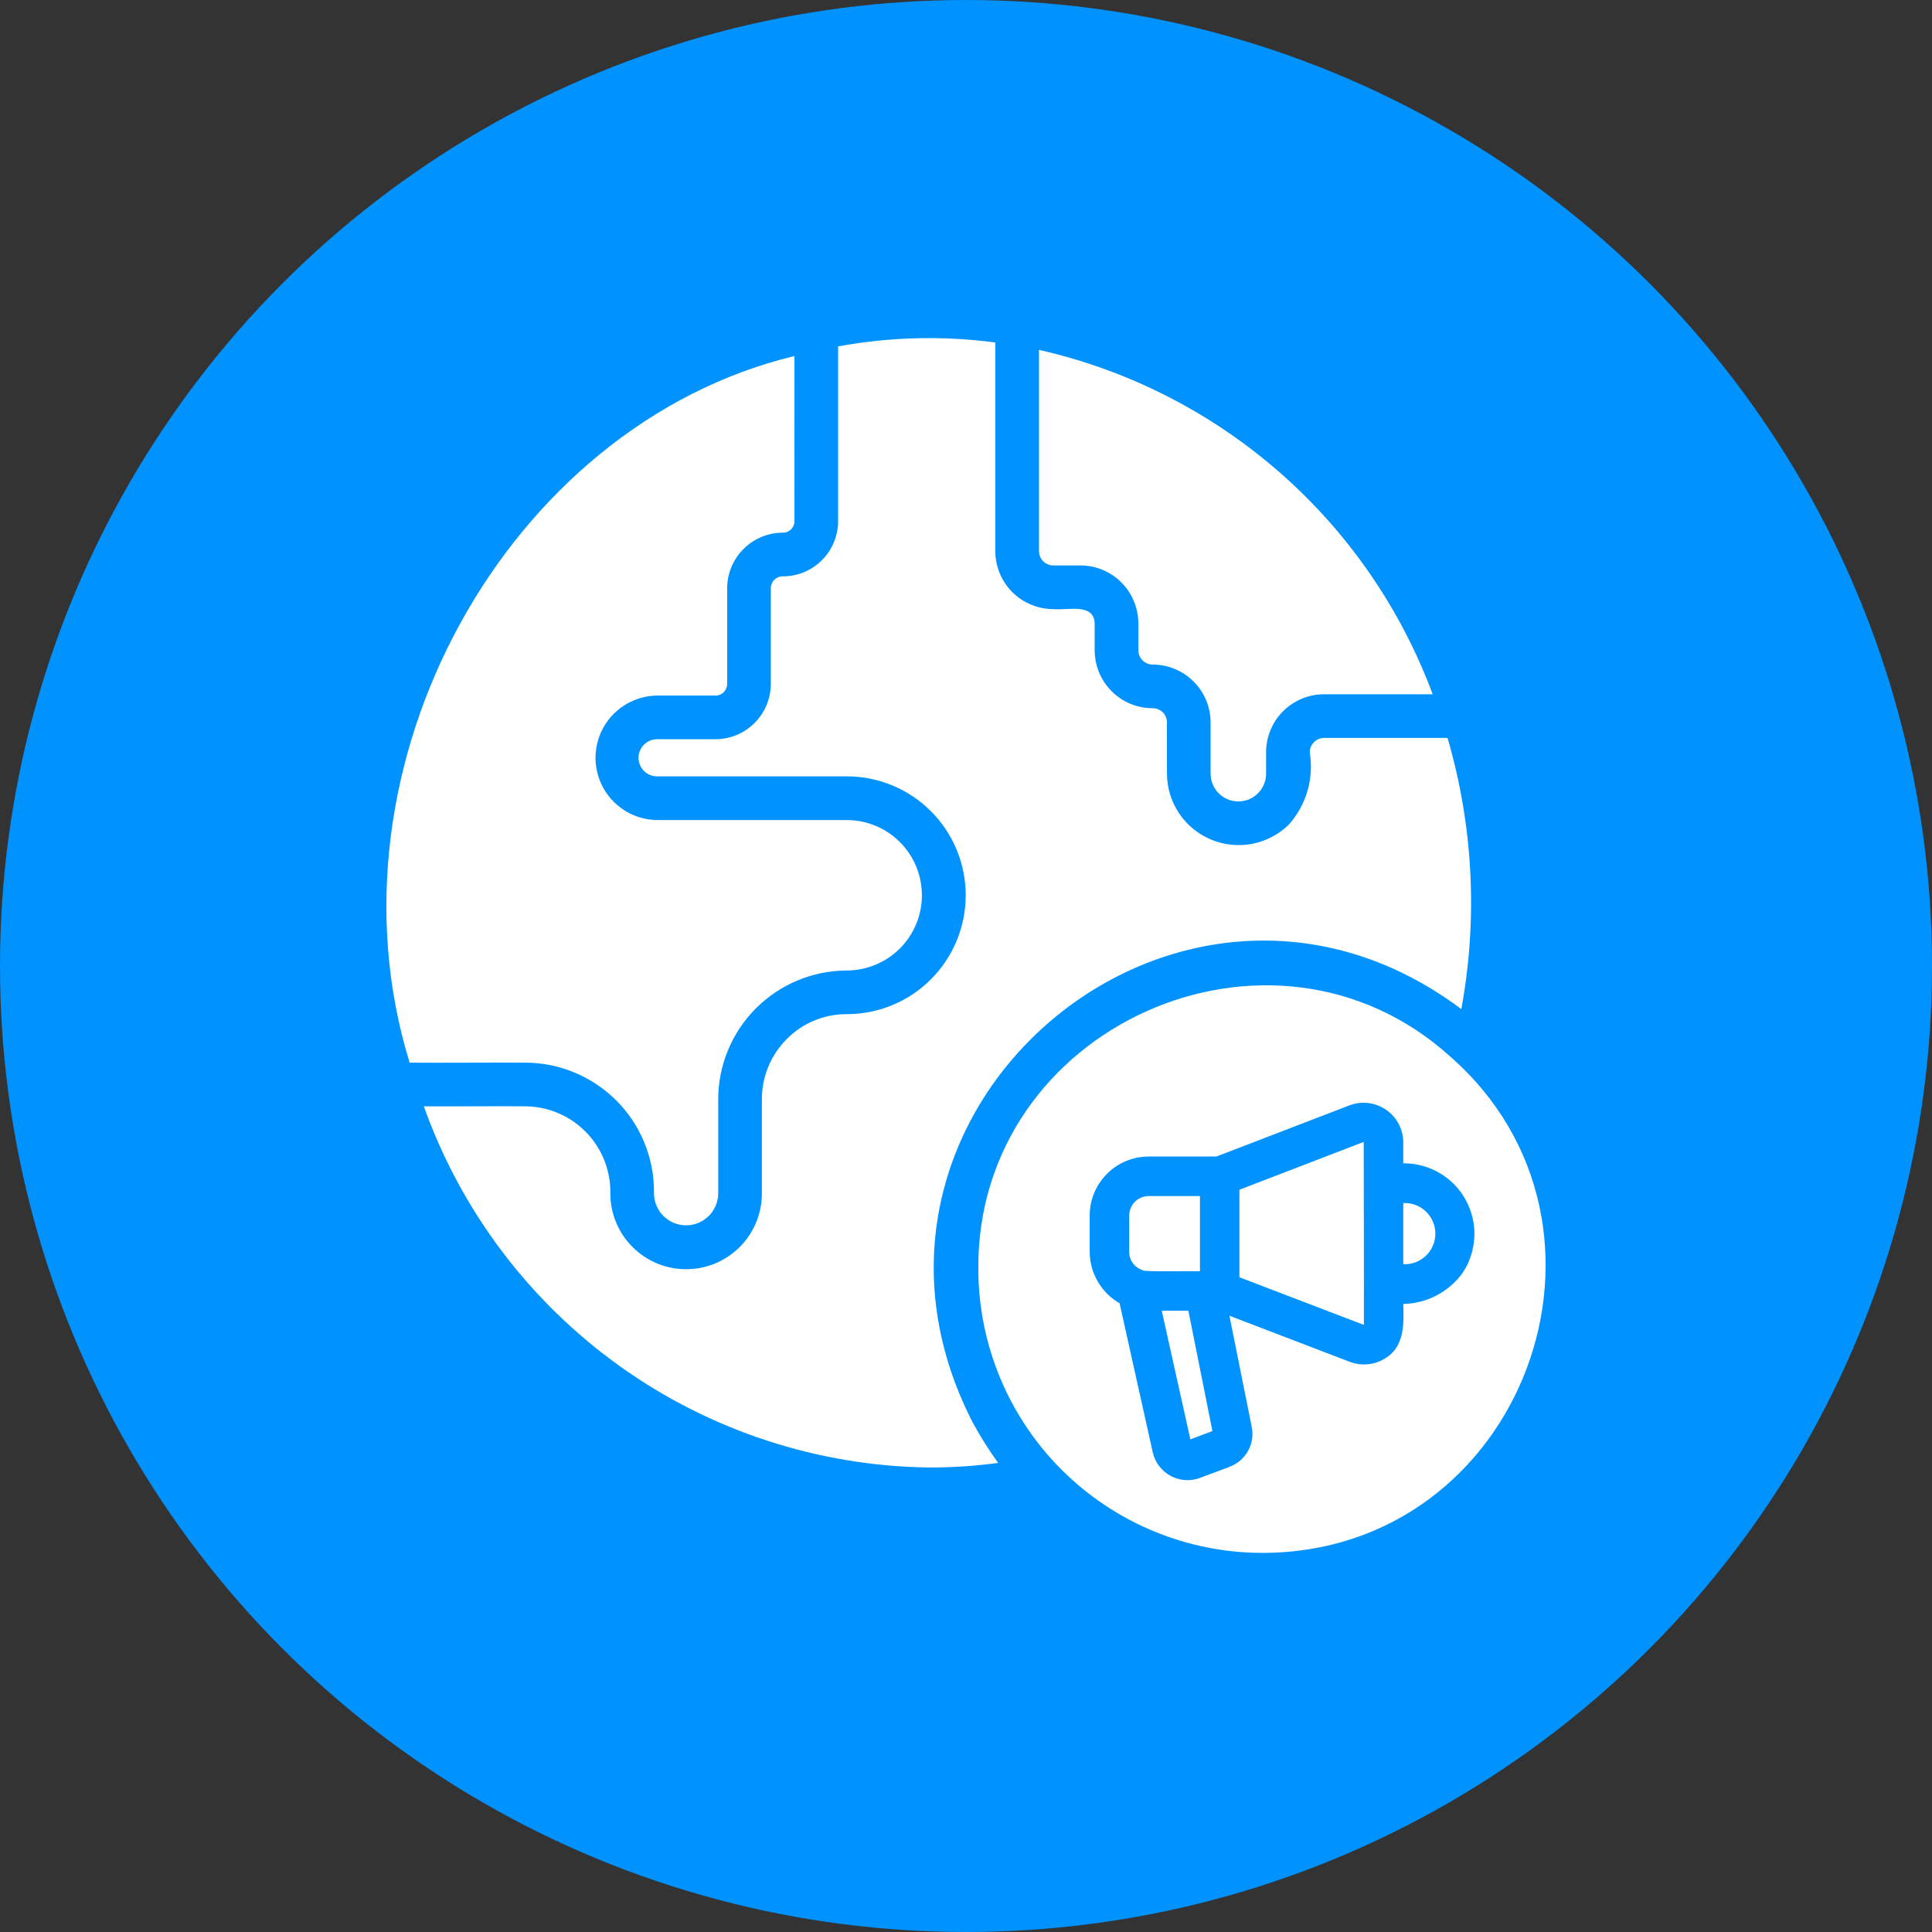
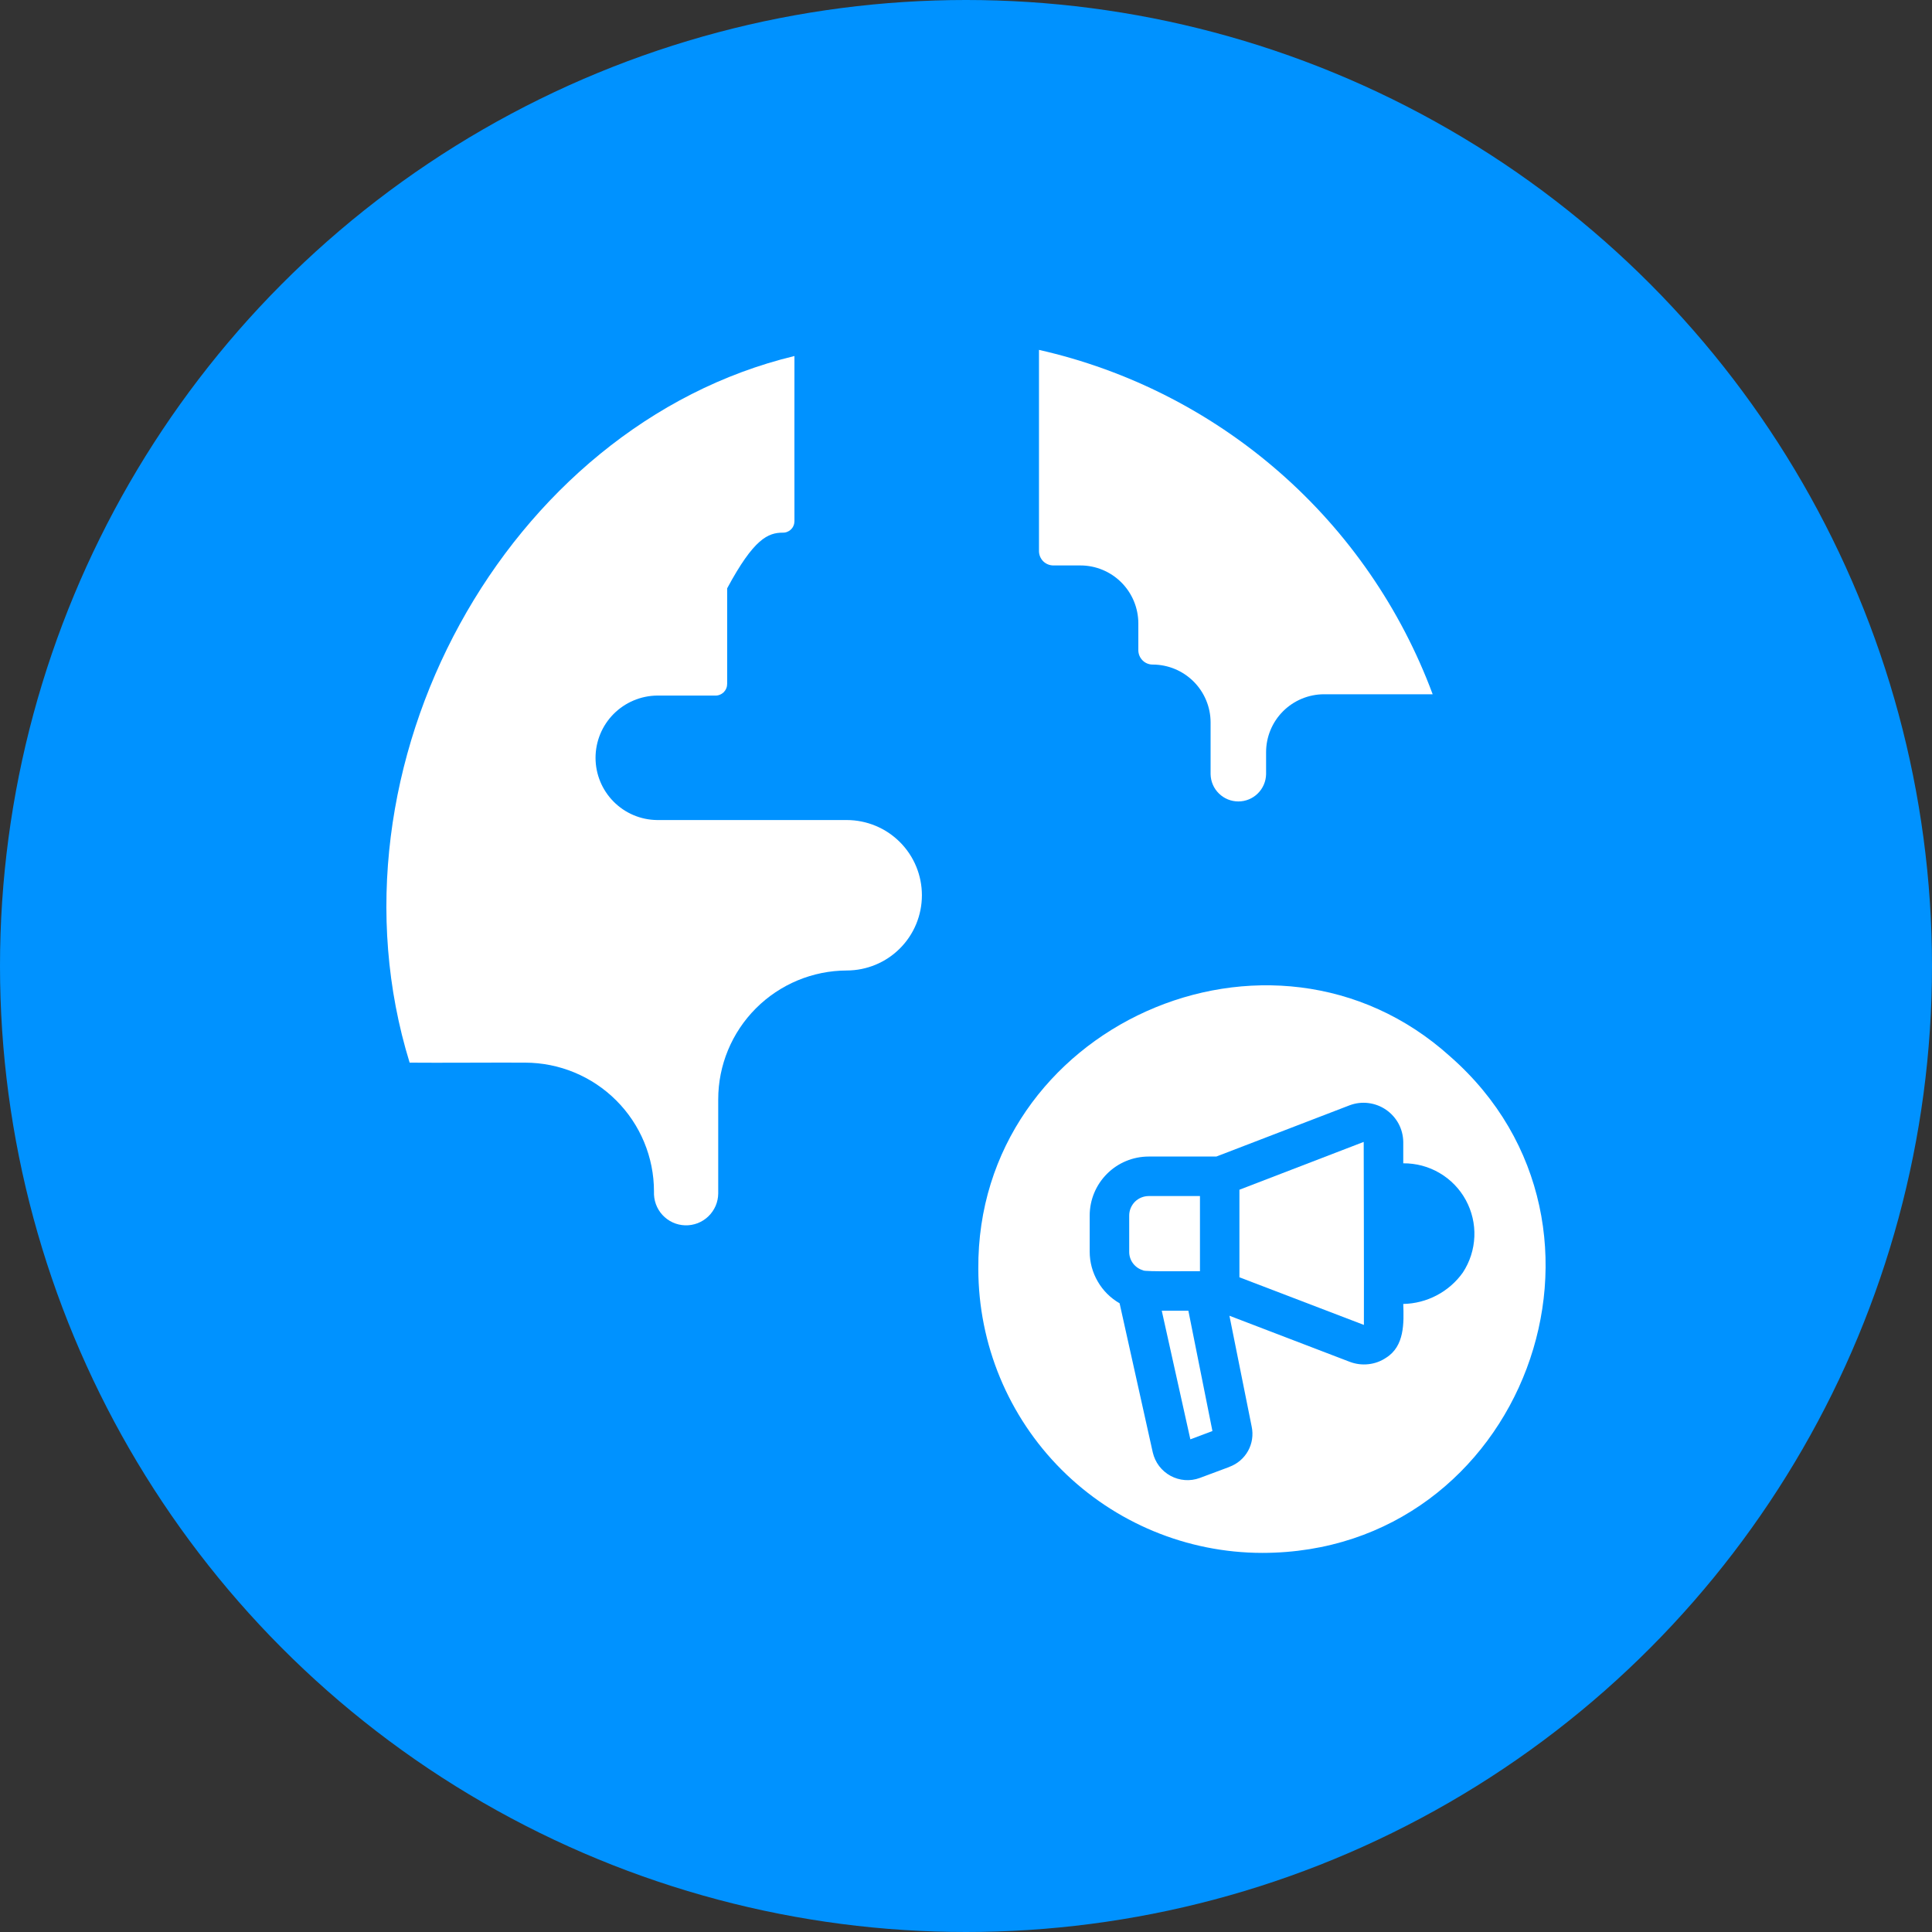
<svg xmlns="http://www.w3.org/2000/svg" width="40" height="40" viewBox="0 0 40 40" fill="none">
  <rect x="0" y="0" width="40" height="40" fill="#333333" stroke="none" />
  <circle cx="20" cy="20" r="20" fill="#0092FF" />
-   <path d="M30.255 20.893C30.6 19.025 30.502 17.102 29.97 15.278H27.411C27.333 15.279 27.258 15.311 27.203 15.367C27.148 15.423 27.117 15.498 27.117 15.576C27.161 15.844 27.145 16.117 27.069 16.377C26.993 16.637 26.86 16.876 26.679 17.078C26.47 17.28 26.207 17.416 25.922 17.471C25.637 17.525 25.342 17.494 25.074 17.383C24.806 17.271 24.577 17.083 24.414 16.843C24.252 16.602 24.164 16.319 24.161 16.029L24.16 14.957C24.161 14.918 24.153 14.88 24.138 14.845C24.124 14.809 24.102 14.777 24.075 14.749C24.047 14.722 24.015 14.7 23.979 14.685C23.944 14.671 23.905 14.663 23.867 14.663C23.548 14.664 23.243 14.538 23.017 14.313C22.792 14.088 22.665 13.784 22.664 13.465V12.905C22.645 12.478 22.104 12.641 21.81 12.611C21.491 12.611 21.186 12.485 20.96 12.261C20.735 12.036 20.608 11.731 20.607 11.413V7.091C19.524 6.947 18.426 6.974 17.352 7.172V10.789C17.352 10.939 17.323 11.088 17.265 11.227C17.208 11.366 17.123 11.492 17.017 11.598C16.911 11.704 16.785 11.789 16.646 11.846C16.507 11.903 16.358 11.933 16.208 11.933C16.175 11.932 16.143 11.938 16.112 11.95C16.082 11.963 16.054 11.981 16.031 12.004C16.008 12.027 15.99 12.055 15.977 12.085C15.965 12.116 15.959 12.148 15.959 12.181V14.157C15.959 14.461 15.838 14.753 15.623 14.968C15.407 15.184 15.115 15.305 14.811 15.305H13.604C13.502 15.305 13.404 15.346 13.332 15.418C13.26 15.49 13.22 15.588 13.22 15.69C13.22 15.791 13.26 15.889 13.332 15.961C13.404 16.033 13.502 16.074 13.604 16.074H17.533C18.186 16.074 18.812 16.333 19.273 16.795C19.735 17.256 19.994 17.883 19.994 18.536C19.994 19.189 19.735 19.815 19.273 20.276C18.812 20.738 18.186 20.997 17.533 20.997C17.302 20.995 17.072 21.04 16.859 21.129C16.645 21.217 16.451 21.348 16.289 21.513C16.125 21.676 15.995 21.871 15.907 22.085C15.818 22.299 15.773 22.529 15.774 22.761V24.709C15.774 25.125 15.609 25.524 15.315 25.818C15.02 26.113 14.621 26.278 14.205 26.278C13.789 26.278 13.39 26.113 13.096 25.818C12.802 25.524 12.636 25.125 12.636 24.709C12.641 24.474 12.598 24.241 12.512 24.023C12.425 23.805 12.296 23.606 12.132 23.439C11.968 23.271 11.772 23.137 11.556 23.046C11.34 22.954 11.108 22.906 10.873 22.905C10.362 22.9 9.286 22.909 8.775 22.905C9.547 25.072 10.964 26.95 12.835 28.287C14.706 29.624 16.942 30.355 19.242 30.383C19.718 30.384 20.194 30.352 20.666 30.288C20.469 30.017 20.291 29.733 20.132 29.438C16.828 22.981 24.456 16.546 30.255 20.893Z" fill="white" />
-   <path d="M10.873 22.001C11.58 22.002 12.258 22.283 12.758 22.783C13.259 23.283 13.54 23.961 13.54 24.668C13.536 24.757 13.549 24.845 13.579 24.929C13.609 25.012 13.655 25.089 13.715 25.154C13.775 25.219 13.847 25.272 13.928 25.309C14.008 25.346 14.096 25.366 14.184 25.369C14.273 25.372 14.361 25.356 14.444 25.325C14.526 25.293 14.602 25.245 14.666 25.183C14.73 25.122 14.78 25.048 14.816 24.967C14.851 24.885 14.869 24.798 14.87 24.709V22.76C14.87 22.054 15.151 21.377 15.65 20.877C16.149 20.377 16.826 20.095 17.532 20.093C17.945 20.092 18.341 19.928 18.632 19.636C18.924 19.344 19.087 18.948 19.087 18.535C19.087 18.123 18.924 17.727 18.632 17.435C18.341 17.143 17.945 16.979 17.532 16.978H13.604C13.264 16.974 12.941 16.837 12.702 16.595C12.464 16.354 12.33 16.029 12.33 15.69C12.33 15.35 12.464 15.025 12.702 14.784C12.941 14.543 13.265 14.405 13.604 14.401H14.811C14.843 14.402 14.875 14.396 14.905 14.383C14.935 14.371 14.962 14.353 14.985 14.331C15.007 14.308 15.025 14.281 15.037 14.251C15.05 14.221 15.055 14.189 15.055 14.157V12.181C15.055 11.876 15.177 11.583 15.393 11.367C15.609 11.15 15.902 11.029 16.208 11.028C16.239 11.029 16.271 11.023 16.3 11.011C16.329 10.999 16.356 10.982 16.378 10.959C16.401 10.937 16.419 10.91 16.43 10.881C16.442 10.852 16.448 10.82 16.448 10.789C16.446 10.161 16.448 7.974 16.448 7.371C10.492 8.807 6.588 15.858 8.481 22.001C9.033 22.007 10.309 21.997 10.873 22.001Z" fill="white" />
+   <path d="M10.873 22.001C11.58 22.002 12.258 22.283 12.758 22.783C13.259 23.283 13.54 23.961 13.54 24.668C13.536 24.757 13.549 24.845 13.579 24.929C13.609 25.012 13.655 25.089 13.715 25.154C13.775 25.219 13.847 25.272 13.928 25.309C14.008 25.346 14.096 25.366 14.184 25.369C14.273 25.372 14.361 25.356 14.444 25.325C14.526 25.293 14.602 25.245 14.666 25.183C14.73 25.122 14.78 25.048 14.816 24.967C14.851 24.885 14.869 24.798 14.87 24.709V22.76C14.87 22.054 15.151 21.377 15.65 20.877C16.149 20.377 16.826 20.095 17.532 20.093C17.945 20.092 18.341 19.928 18.632 19.636C18.924 19.344 19.087 18.948 19.087 18.535C19.087 18.123 18.924 17.727 18.632 17.435C18.341 17.143 17.945 16.979 17.532 16.978H13.604C13.264 16.974 12.941 16.837 12.702 16.595C12.464 16.354 12.33 16.029 12.33 15.69C12.33 15.35 12.464 15.025 12.702 14.784C12.941 14.543 13.265 14.405 13.604 14.401H14.811C14.843 14.402 14.875 14.396 14.905 14.383C14.935 14.371 14.962 14.353 14.985 14.331C15.007 14.308 15.025 14.281 15.037 14.251C15.05 14.221 15.055 14.189 15.055 14.157V12.181C15.609 11.15 15.902 11.029 16.208 11.028C16.239 11.029 16.271 11.023 16.3 11.011C16.329 10.999 16.356 10.982 16.378 10.959C16.401 10.937 16.419 10.91 16.43 10.881C16.442 10.852 16.448 10.82 16.448 10.789C16.446 10.161 16.448 7.974 16.448 7.371C10.492 8.807 6.588 15.858 8.481 22.001C9.033 22.007 10.309 21.997 10.873 22.001Z" fill="white" />
  <path d="M21.809 11.707H22.37C22.687 11.707 22.992 11.834 23.216 12.058C23.441 12.283 23.567 12.587 23.568 12.905V13.465C23.569 13.544 23.601 13.619 23.657 13.674C23.712 13.729 23.788 13.76 23.866 13.759C24.184 13.76 24.488 13.886 24.713 14.111C24.937 14.335 25.064 14.64 25.064 14.957V16.029C25.067 16.179 25.128 16.323 25.236 16.428C25.343 16.534 25.488 16.593 25.639 16.593C25.789 16.593 25.934 16.534 26.041 16.428C26.148 16.323 26.21 16.179 26.213 16.029V15.577C26.212 15.258 26.338 14.953 26.563 14.727C26.788 14.502 27.092 14.375 27.411 14.374C27.959 14.373 29.119 14.375 29.662 14.374C29.003 12.602 27.913 11.021 26.49 9.777C25.066 8.532 23.355 7.661 21.511 7.244V11.413C21.512 11.491 21.544 11.566 21.599 11.621C21.655 11.676 21.731 11.707 21.809 11.707Z" fill="white" />
  <path d="M30.025 21.874C26.32 18.527 20.218 21.255 20.255 26.273C20.257 27.832 20.876 29.326 21.978 30.428C23.08 31.529 24.574 32.149 26.132 32.151C31.531 32.151 34.039 25.395 30.025 21.874ZM29.053 26.997C29.067 27.394 29.08 27.869 28.7 28.109C28.591 28.183 28.465 28.23 28.333 28.244C28.202 28.259 28.069 28.242 27.945 28.195L25.454 27.241L25.915 29.538C25.951 29.709 25.924 29.887 25.84 30.039C25.755 30.192 25.618 30.309 25.454 30.369L25.445 30.374L24.839 30.6C24.741 30.636 24.636 30.651 24.532 30.643C24.427 30.635 24.326 30.605 24.234 30.555C24.142 30.505 24.062 30.436 23.998 30.352C23.935 30.269 23.891 30.173 23.867 30.071L23.18 26.983C22.992 26.875 22.836 26.72 22.728 26.532C22.619 26.345 22.561 26.133 22.561 25.916V25.166C22.561 24.842 22.69 24.532 22.919 24.303C23.147 24.074 23.458 23.945 23.782 23.945H25.183L27.945 22.883C28.069 22.837 28.201 22.821 28.332 22.838C28.462 22.854 28.587 22.901 28.696 22.976C28.804 23.05 28.893 23.149 28.956 23.265C29.018 23.381 29.051 23.511 29.053 23.642V24.085C29.317 24.083 29.578 24.152 29.805 24.286C30.034 24.42 30.221 24.613 30.348 24.846C30.474 25.078 30.536 25.34 30.525 25.604C30.514 25.868 30.432 26.125 30.287 26.346C30.147 26.543 29.962 26.705 29.747 26.818C29.533 26.931 29.295 26.992 29.053 26.997Z" fill="white" />
  <path d="M24.844 26.319V24.763H23.781C23.675 24.764 23.572 24.806 23.497 24.881C23.422 24.957 23.379 25.059 23.379 25.166V25.916C23.378 26.003 23.406 26.088 23.458 26.157C23.511 26.227 23.584 26.277 23.668 26.301C23.668 26.335 24.797 26.313 24.844 26.319Z" fill="white" />
-   <path d="M29.053 24.908V26.174C29.139 26.178 29.224 26.165 29.305 26.135C29.385 26.105 29.459 26.059 29.521 26C29.583 25.941 29.633 25.869 29.666 25.791C29.7 25.712 29.718 25.627 29.718 25.541C29.718 25.455 29.7 25.37 29.666 25.291C29.633 25.212 29.583 25.141 29.521 25.082C29.459 25.023 29.385 24.977 29.305 24.947C29.224 24.917 29.139 24.904 29.053 24.908Z" fill="white" />
  <path d="M24.053 27.137L24.645 29.8L25.102 29.628L24.604 27.137H24.053Z" fill="white" />
  <path d="M25.661 24.632V26.445L28.238 27.431C28.241 26.741 28.234 23.647 28.234 23.642L25.661 24.632Z" fill="white" />
</svg>